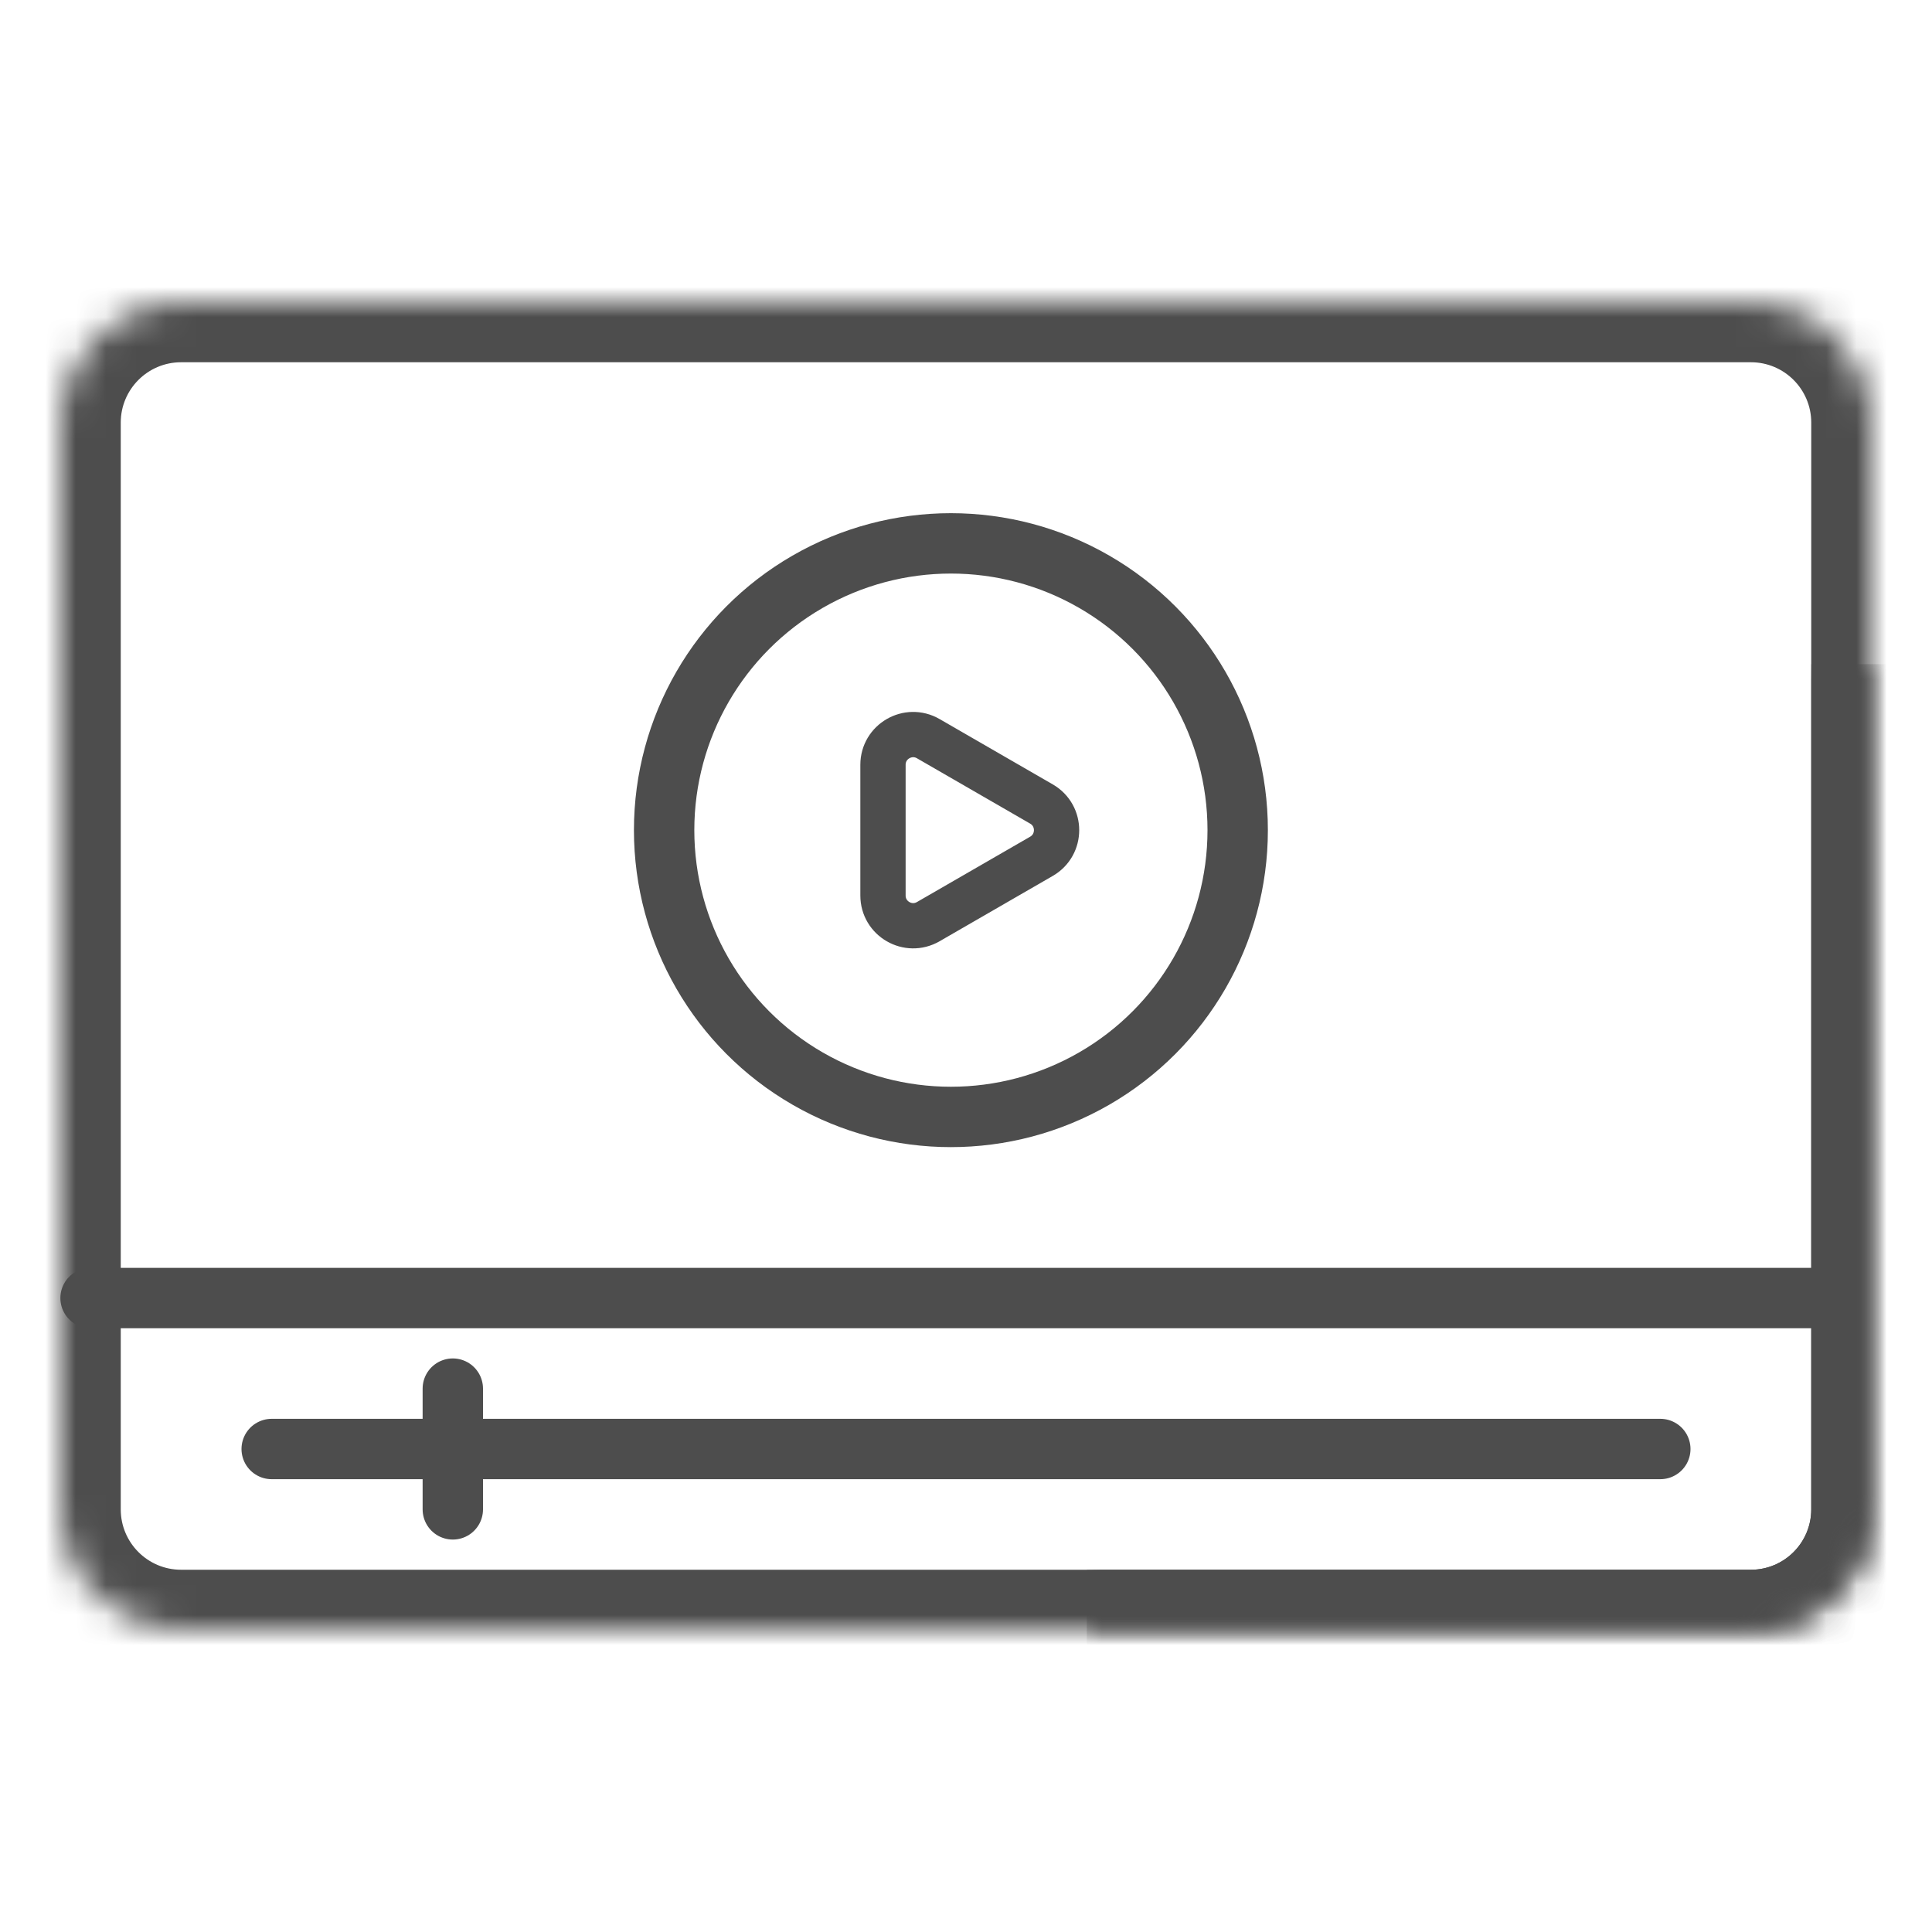
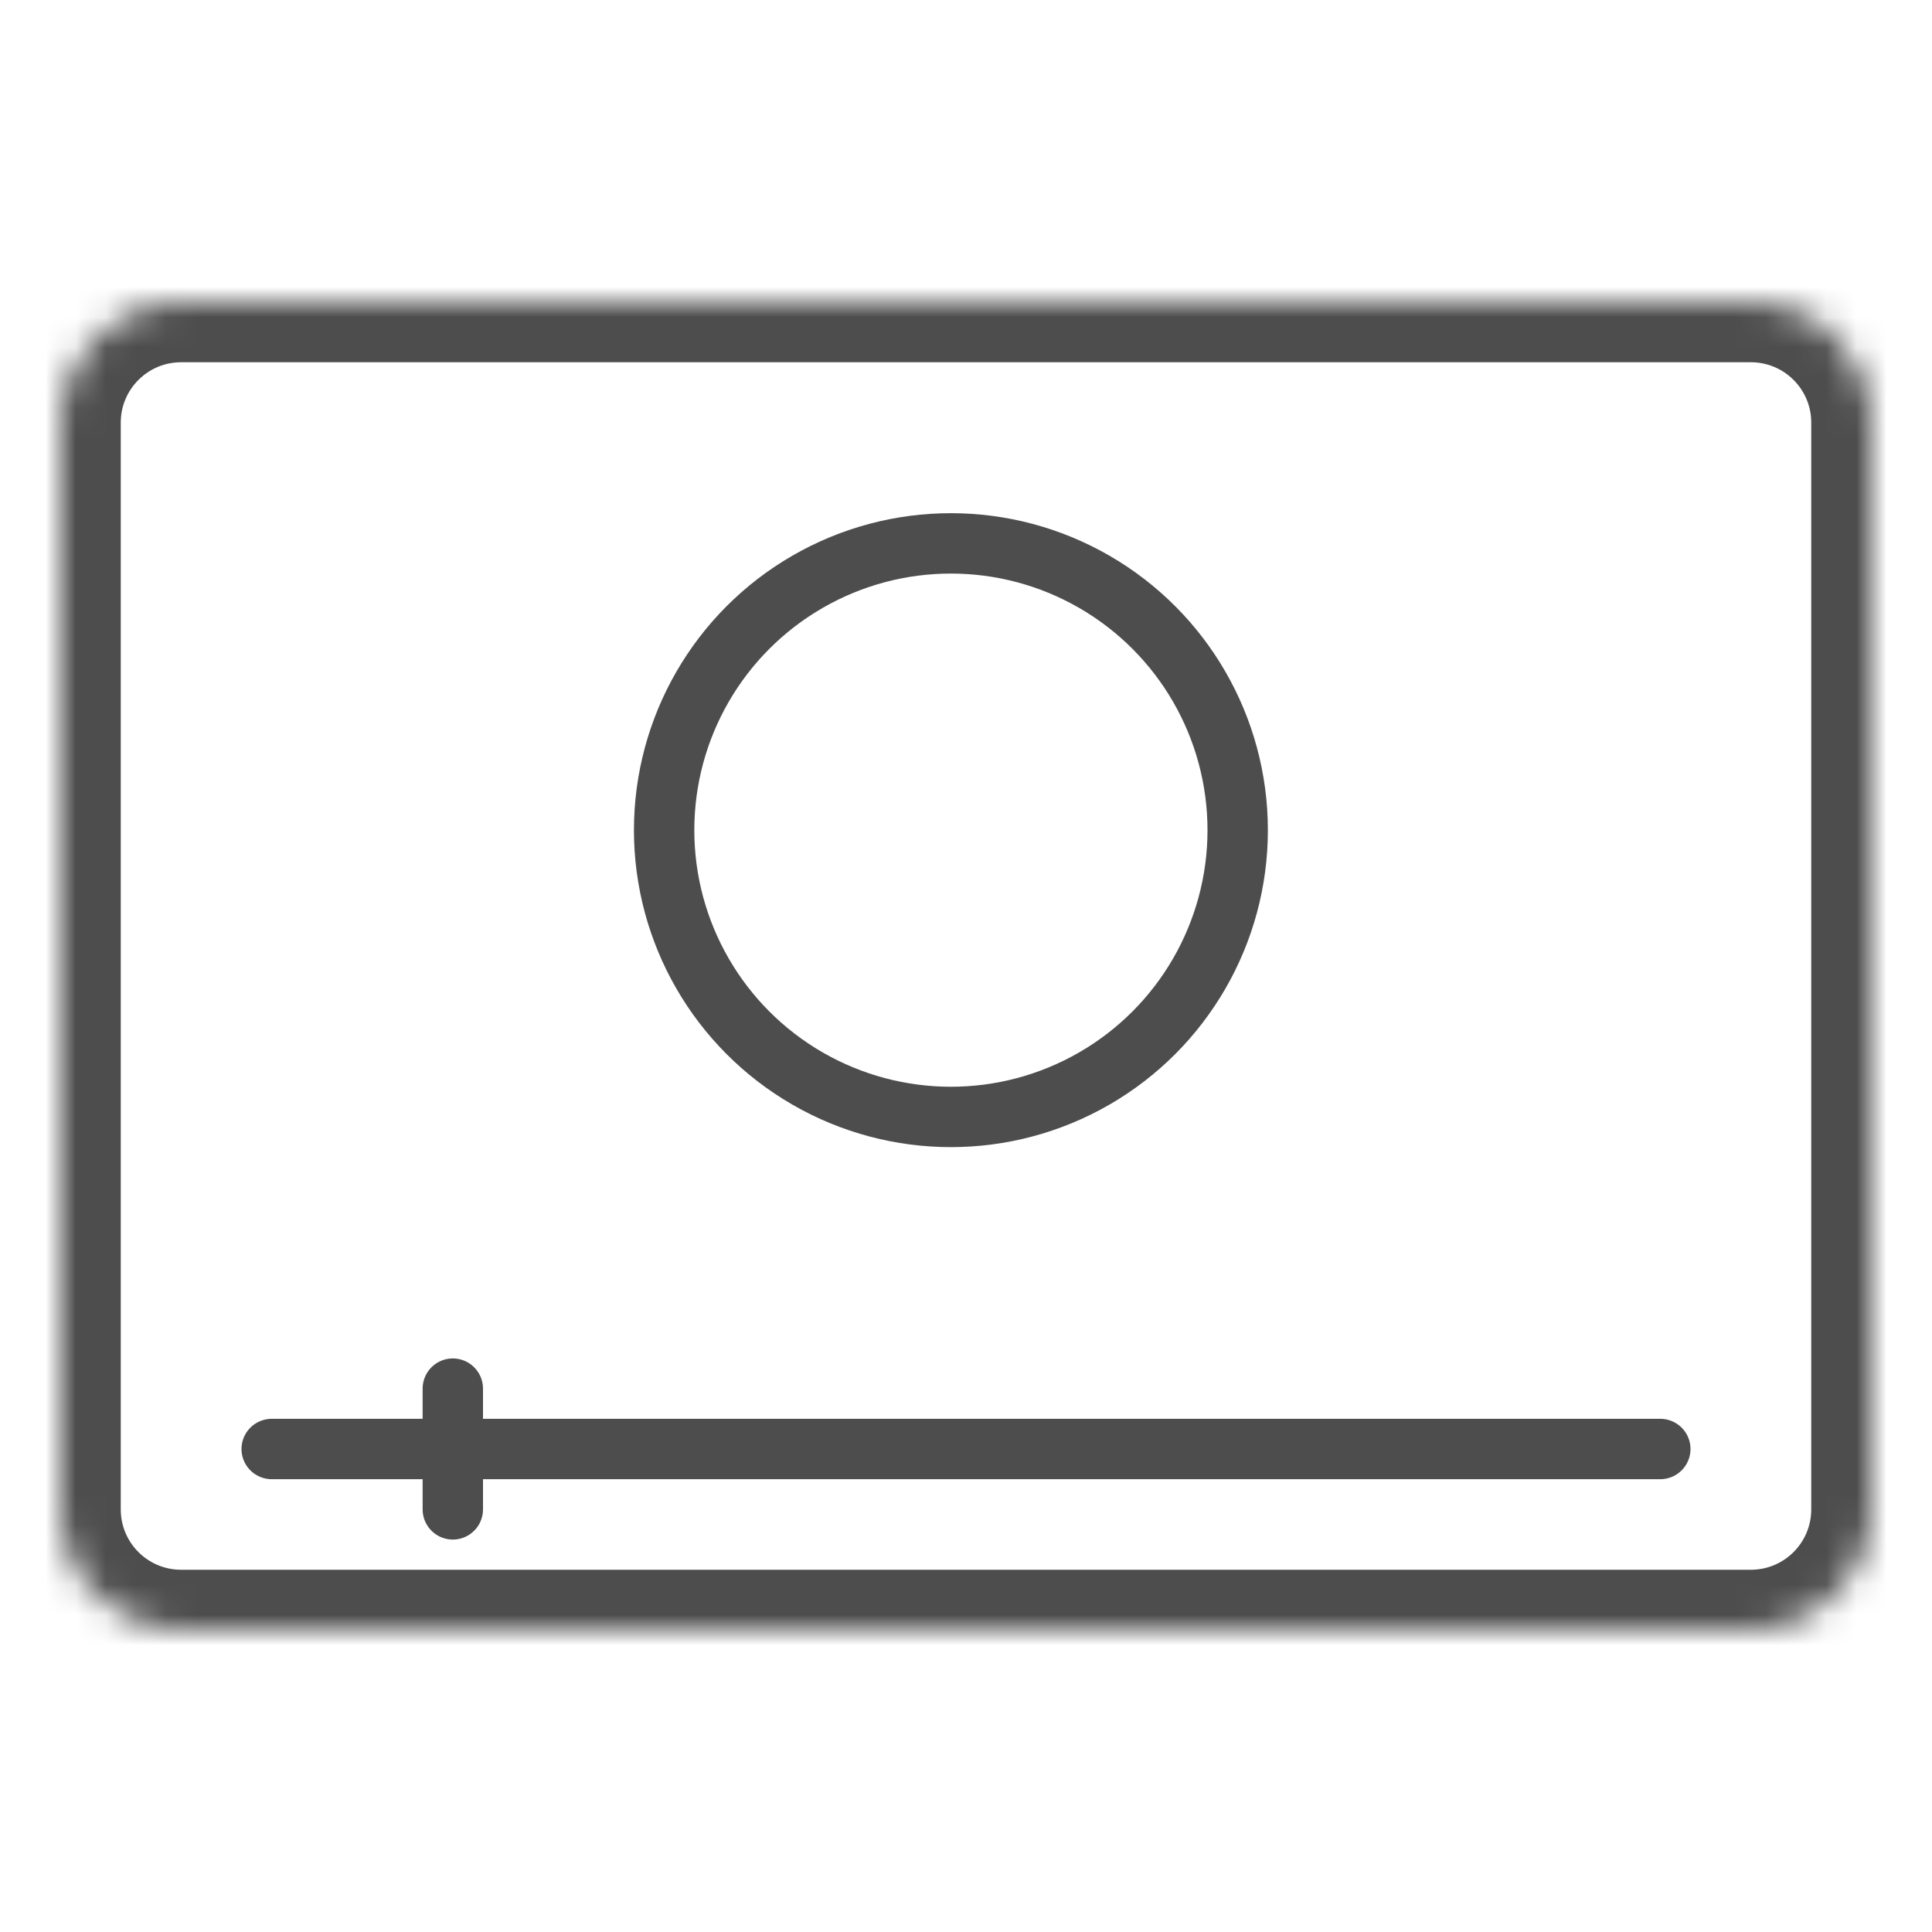
<svg xmlns="http://www.w3.org/2000/svg" width="64" height="64" viewBox="0 0 64 64" fill="none">
-   <path d="M60 43L3 43" stroke="#4D4D4D" stroke-width="2" stroke-linecap="round" />
  <path d="M55 48L9 48" stroke="#4D4D4D" stroke-width="2" stroke-linecap="round" />
  <path d="M15 50L15 46" stroke="#4D4D4D" stroke-width="2" stroke-linecap="round" />
  <mask id="path-4-inside-1_1_3234" fill="white">
    <path d="M2 50C2 52.209 3.791 54 6 54H58C60.209 54 62 52.209 62 50V14C62 11.791 60.209 10 58 10H6C3.791 10 2 11.791 2 14V50Z" />
  </mask>
  <path d="M0 50C0 53.314 2.686 56 6 56H58C61.314 56 64 53.314 64 50H60C60 51.105 59.105 52 58 52H6C4.895 52 4 51.105 4 50H0ZM64 14C64 10.686 61.314 8 58 8H6C2.686 8 0 10.686 0 14H4C4 12.895 4.895 12 6 12H58C59.105 12 60 12.895 60 14H64ZM6 8C2.686 8 0 10.686 0 14V50C0 53.314 2.686 56 6 56V52C4.895 52 4 51.105 4 50V14C4 12.895 4.895 12 6 12V8ZM58 56C61.314 56 64 53.314 64 50V14C64 10.686 61.314 8 58 8V12C59.105 12 60 12.895 60 14V50C60 51.105 59.105 52 58 52V56Z" fill="#4D4D4D" mask="url(#path-4-inside-1_1_3234)" />
  <mask id="path-6-inside-2_1_3234" fill="white">
    <path d="M62 50C62 52.209 60.209 54 58 54H36V22H62V50Z" />
  </mask>
-   <path d="M64 50C64 53.314 61.314 56 58 56H36V52H58C59.105 52 60 51.105 60 50H64ZM36 22H62H36ZM64 22V50C64 53.314 61.314 56 58 56V52C59.105 52 60 51.105 60 50V22H64ZM36 54V22V54Z" fill="#4D4D4D" mask="url(#path-6-inside-2_1_3234)" />
-   <path d="M34.5 26.634C35.167 27.019 35.167 27.981 34.5 28.366L30.75 30.531C30.083 30.916 29.25 30.435 29.25 29.665L29.25 25.335C29.25 24.565 30.083 24.084 30.75 24.469L34.5 26.634Z" stroke="#4D4D4D" stroke-width="1.5" />
  <circle cx="31.5" cy="27.5" r="9.5" stroke="#4D4D4D" stroke-width="2" />
</svg>